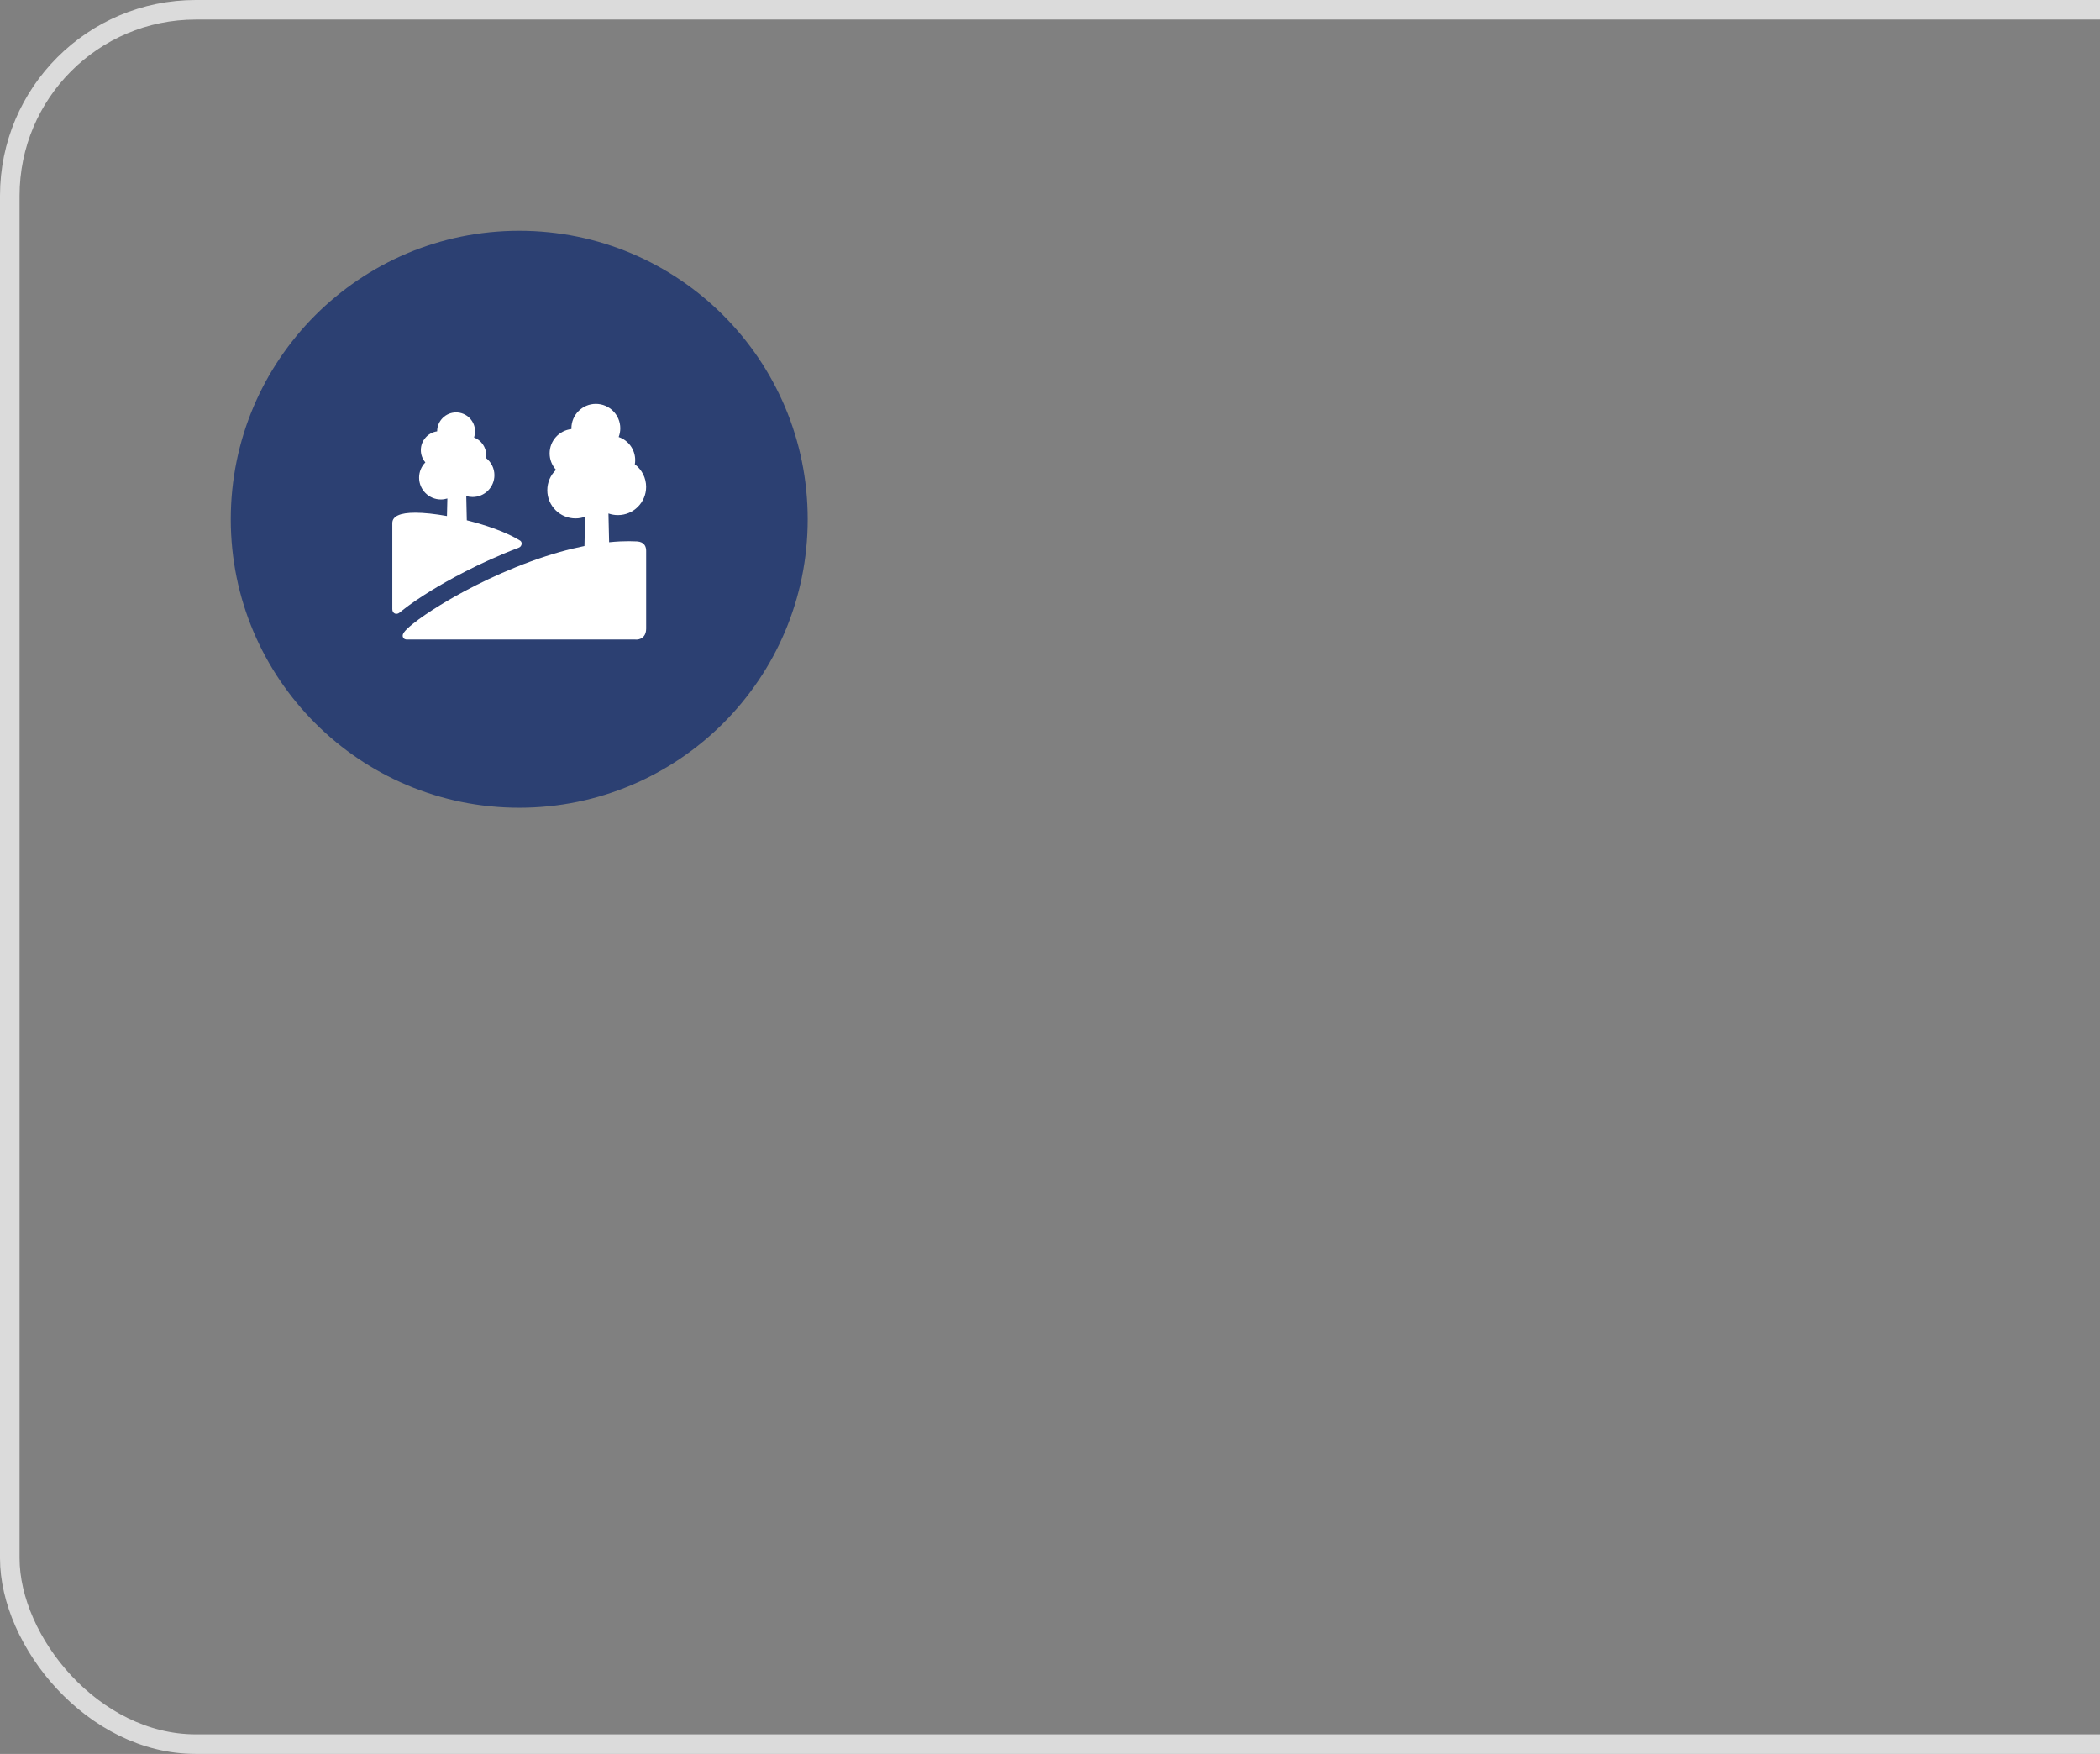
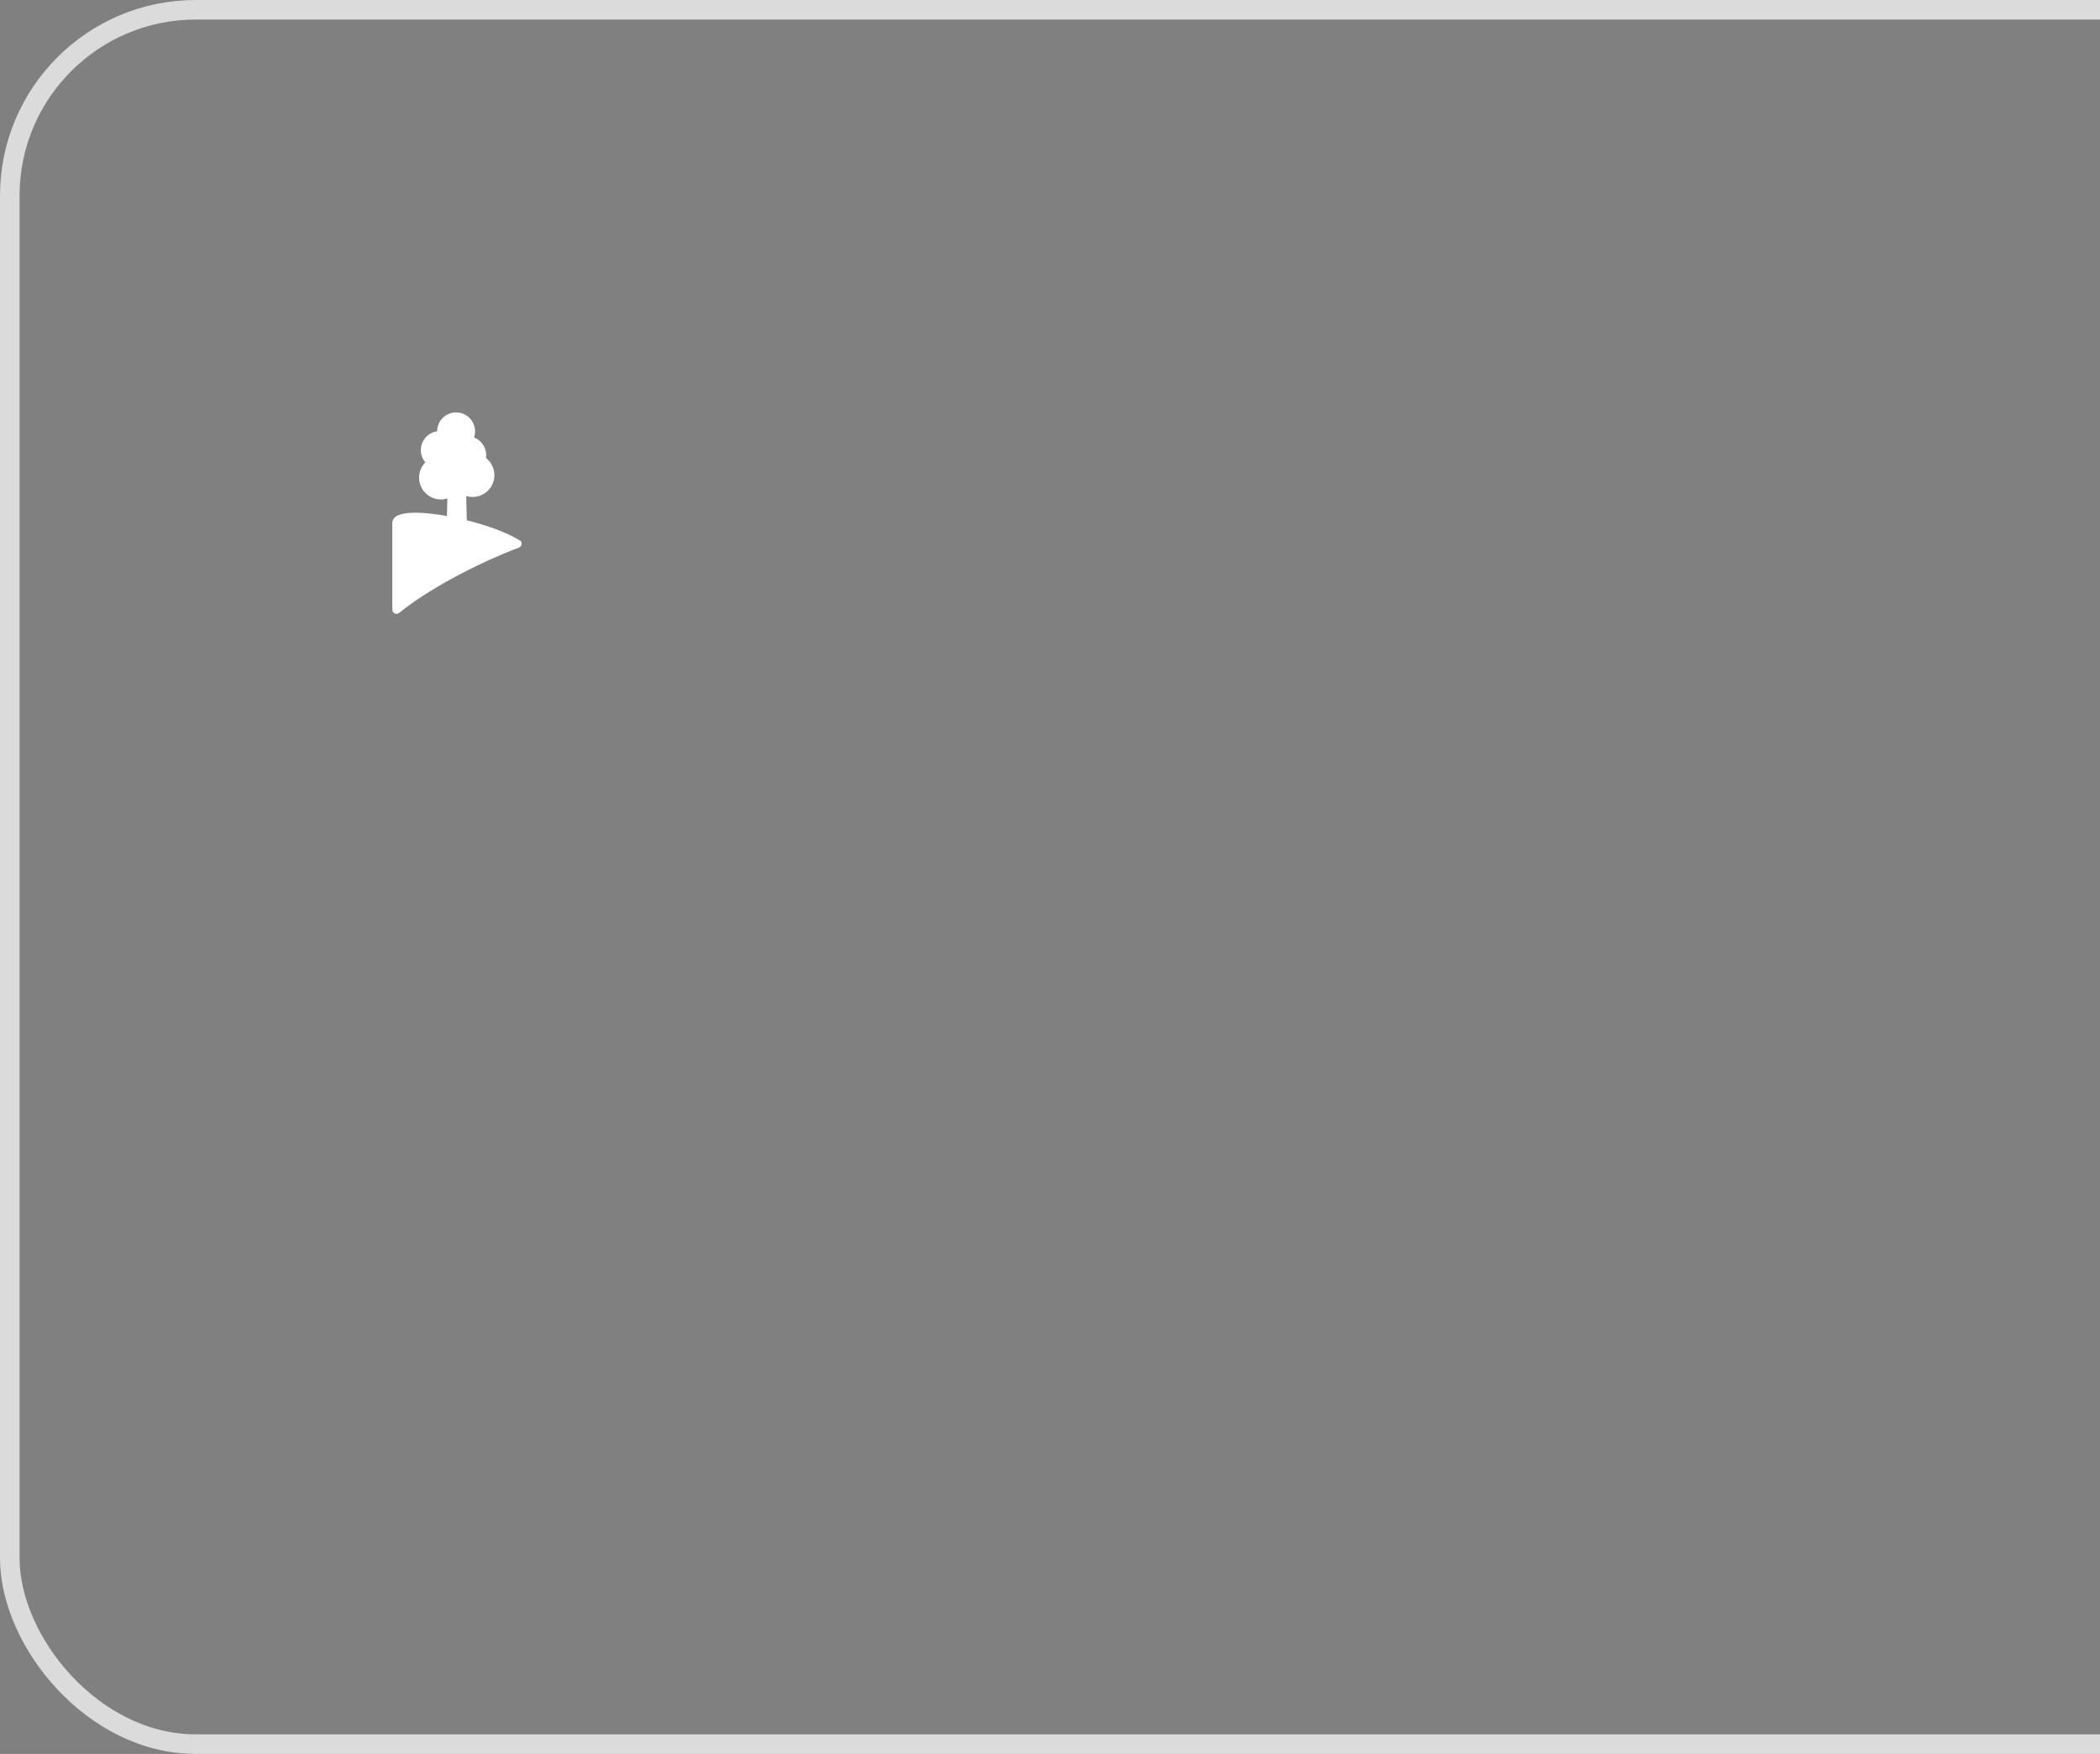
<svg xmlns="http://www.w3.org/2000/svg" width="182" height="152" viewBox="0 0 182 152" fill="none">
  <rect x="0" y="0" width="182" height="152" fill="#808080" stroke="none" />
  <rect x="0.848" y="0.848" width="207.304" height="150.304" rx="16.115" stroke="#DBDBDB" stroke-width="1.696" />
-   <circle cx="45" cy="45" r="25" fill="#2C4072" />
-   <path d="M55.21 46.92C54.988 46.907 54.749 46.9 54.498 46.9C54.021 46.9 53.451 46.924 52.79 46.991L52.733 44.499C52.996 44.592 53.274 44.64 53.554 44.639C54.902 44.639 55.998 43.543 55.998 42.196C55.998 41.42 55.635 40.701 55.019 40.24C55.04 40.12 55.05 39.998 55.05 39.875C55.05 38.959 54.464 38.16 53.619 37.872C53.71 37.631 53.757 37.375 53.758 37.117C53.758 35.95 52.808 35 51.64 35C50.472 35 49.522 35.95 49.522 37.117C49.522 37.139 49.523 37.161 49.523 37.183C48.463 37.297 47.634 38.197 47.634 39.288C47.634 39.816 47.831 40.326 48.188 40.716C47.705 41.175 47.433 41.806 47.433 42.483C47.433 43.83 48.529 44.927 49.877 44.927C50.162 44.927 50.444 44.877 50.711 44.779L50.653 47.318C49.335 47.582 47.793 47.998 46.028 48.643C42.412 49.963 39.548 51.584 38.162 52.432C37.212 53.014 36.396 53.572 35.803 54.046C34.919 54.753 34.876 54.99 34.906 55.156C34.929 55.285 35.037 55.422 35.273 55.422H55.065C55.084 55.424 55.113 55.426 55.15 55.426C55.261 55.426 55.476 55.405 55.664 55.264C55.817 55.15 56 54.919 56 54.47V47.734C56 47.385 55.863 46.961 55.21 46.92Z" fill="white" />
  <path d="M44.973 47.456C45.101 47.407 45.196 47.279 45.21 47.137C45.221 47.017 45.171 46.909 45.075 46.849C43.947 46.147 42.207 45.526 40.456 45.089L40.409 42.988C40.587 43.042 40.773 43.069 40.96 43.069C42.001 43.069 42.848 42.222 42.848 41.181C42.848 40.594 42.579 40.049 42.121 39.693C42.133 39.611 42.139 39.529 42.139 39.446C42.139 38.756 41.711 38.152 41.086 37.912C41.143 37.742 41.173 37.564 41.173 37.384C41.173 36.478 40.435 35.74 39.529 35.74C38.624 35.74 37.887 36.475 37.885 37.379C37.088 37.492 36.473 38.179 36.473 39.007C36.472 39.397 36.611 39.775 36.864 40.072C36.517 40.423 36.322 40.893 36.322 41.396C36.322 42.437 37.169 43.284 38.211 43.284C38.404 43.284 38.593 43.254 38.772 43.198L38.736 44.719C37.707 44.535 36.747 44.431 35.992 44.431C34.67 44.431 34 44.735 34 45.336V52.772C34 53.064 34.177 53.195 34.352 53.195C34.489 53.195 34.597 53.118 34.637 53.085C34.721 53.015 34.802 52.95 34.879 52.889C35.519 52.378 36.387 51.783 37.389 51.169C38.721 50.353 41.478 48.786 44.973 47.456Z" fill="white" />
</svg>